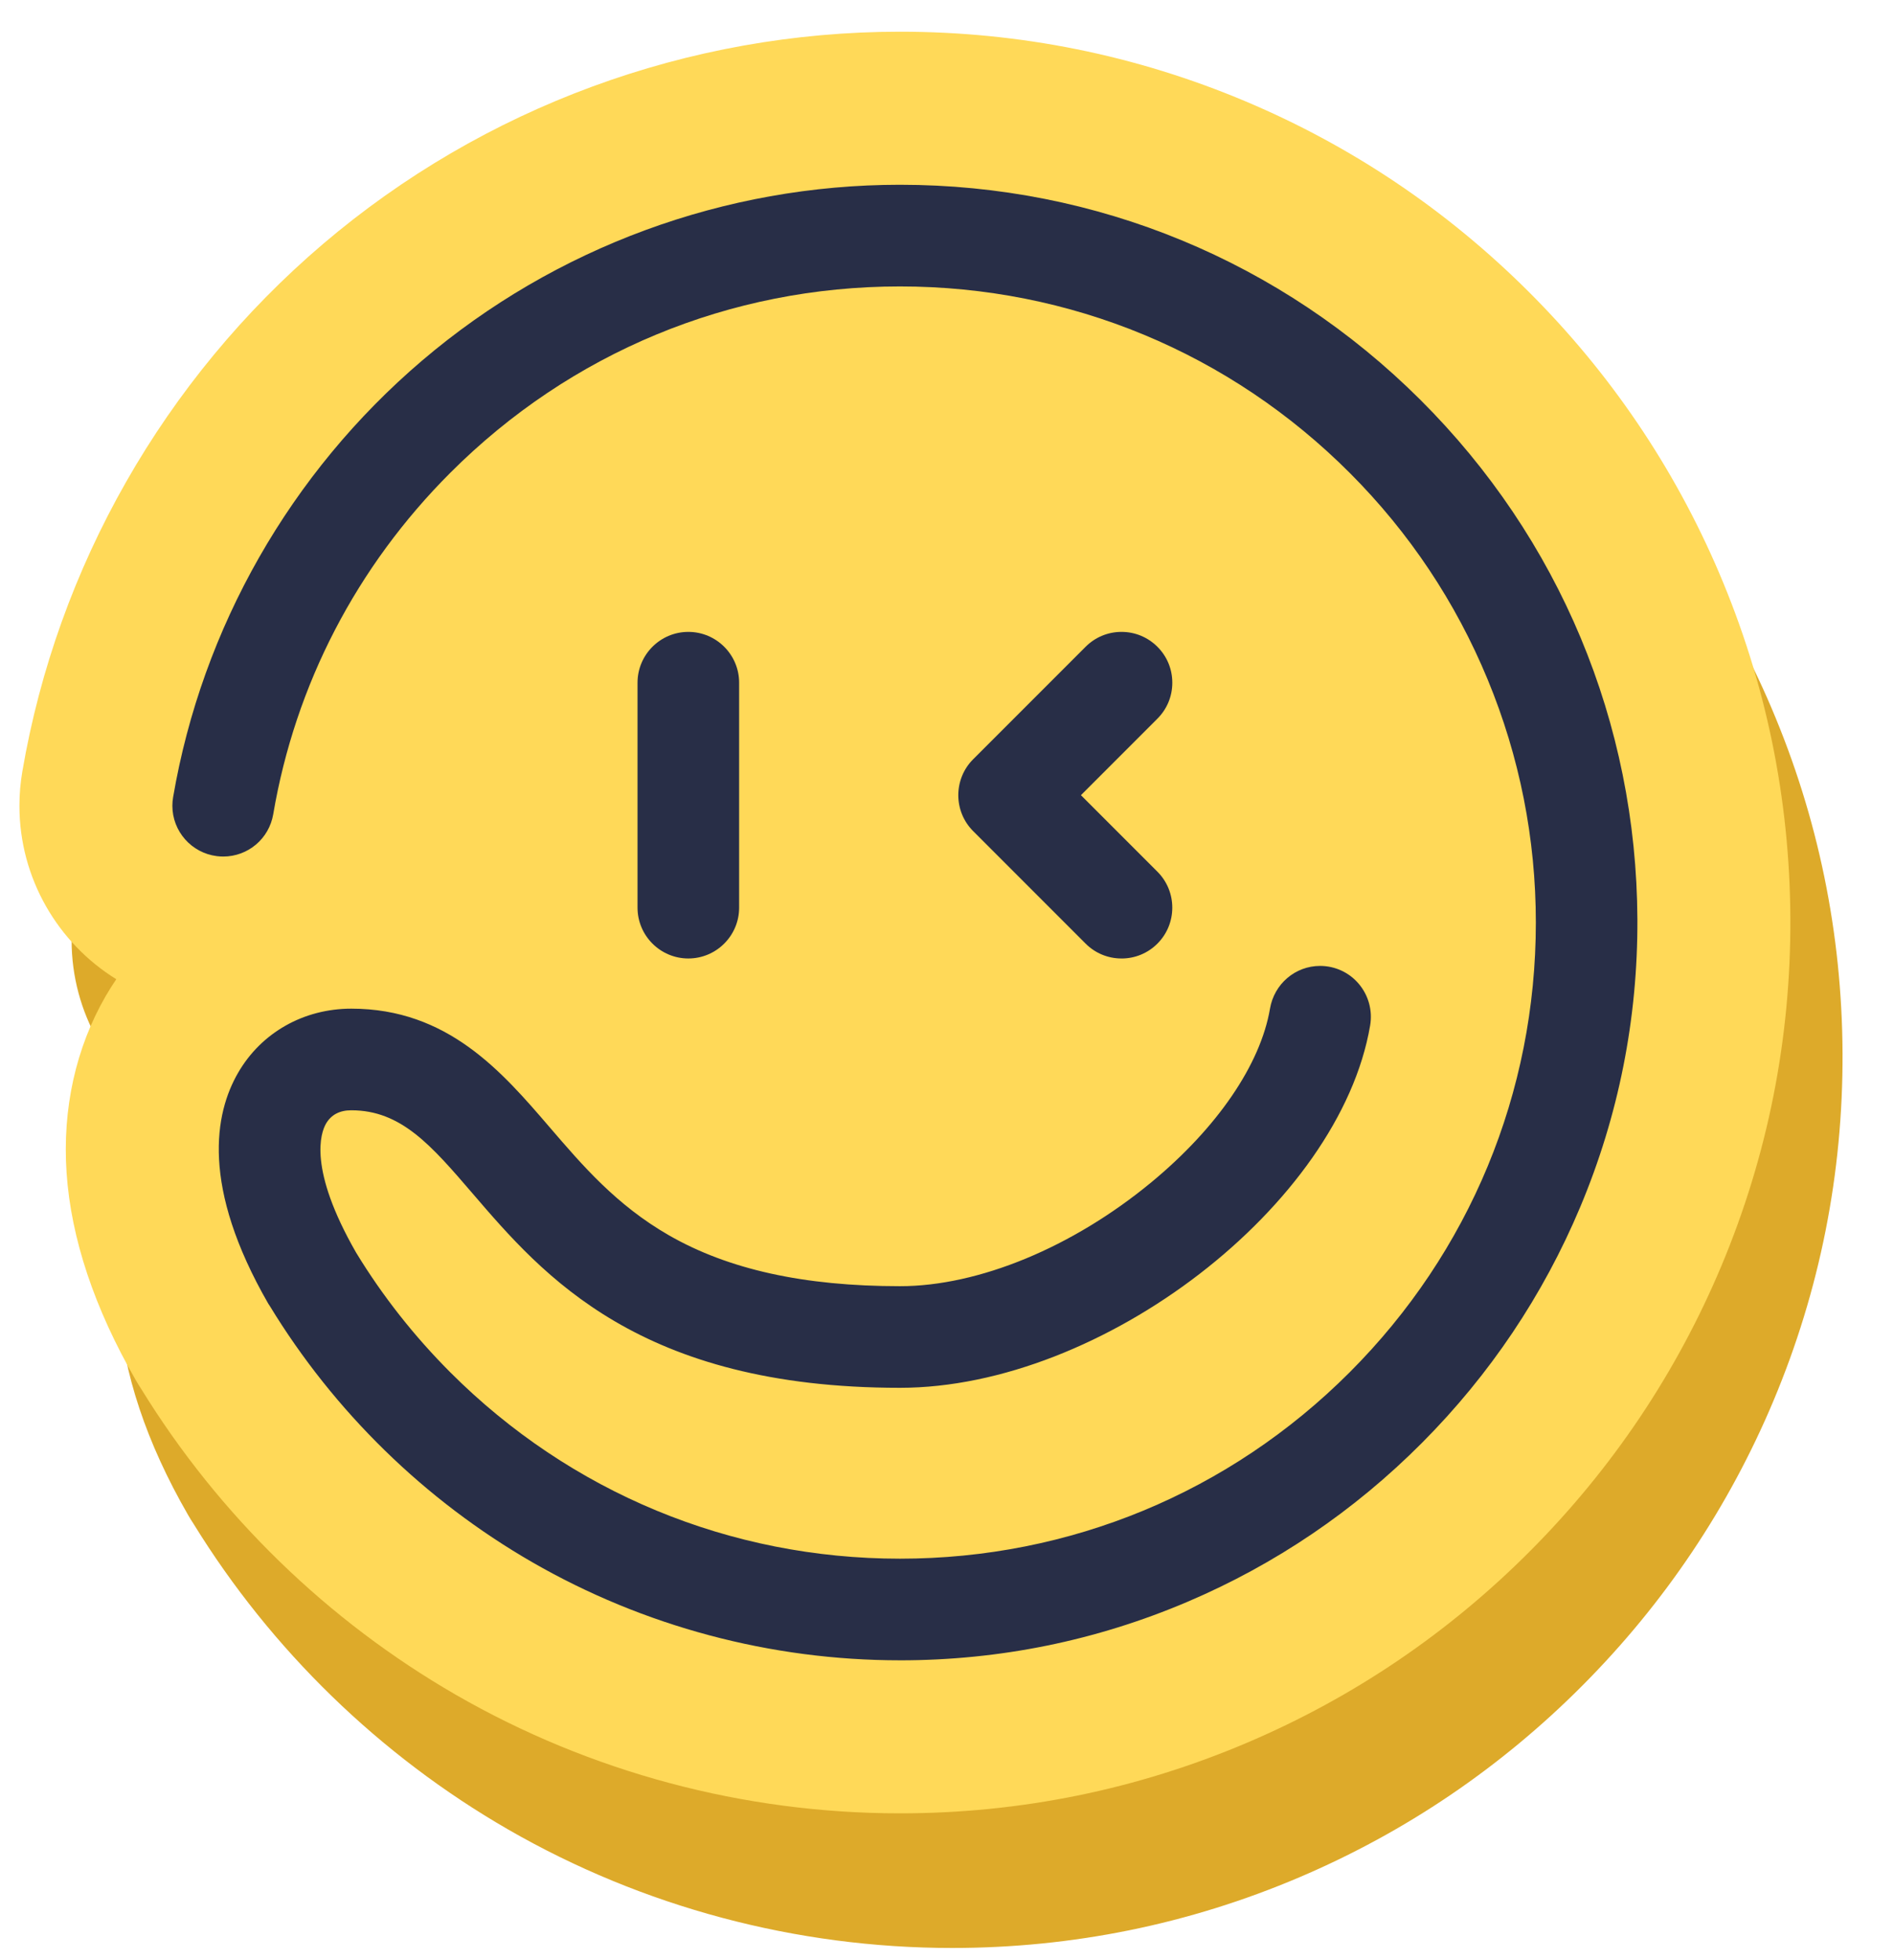
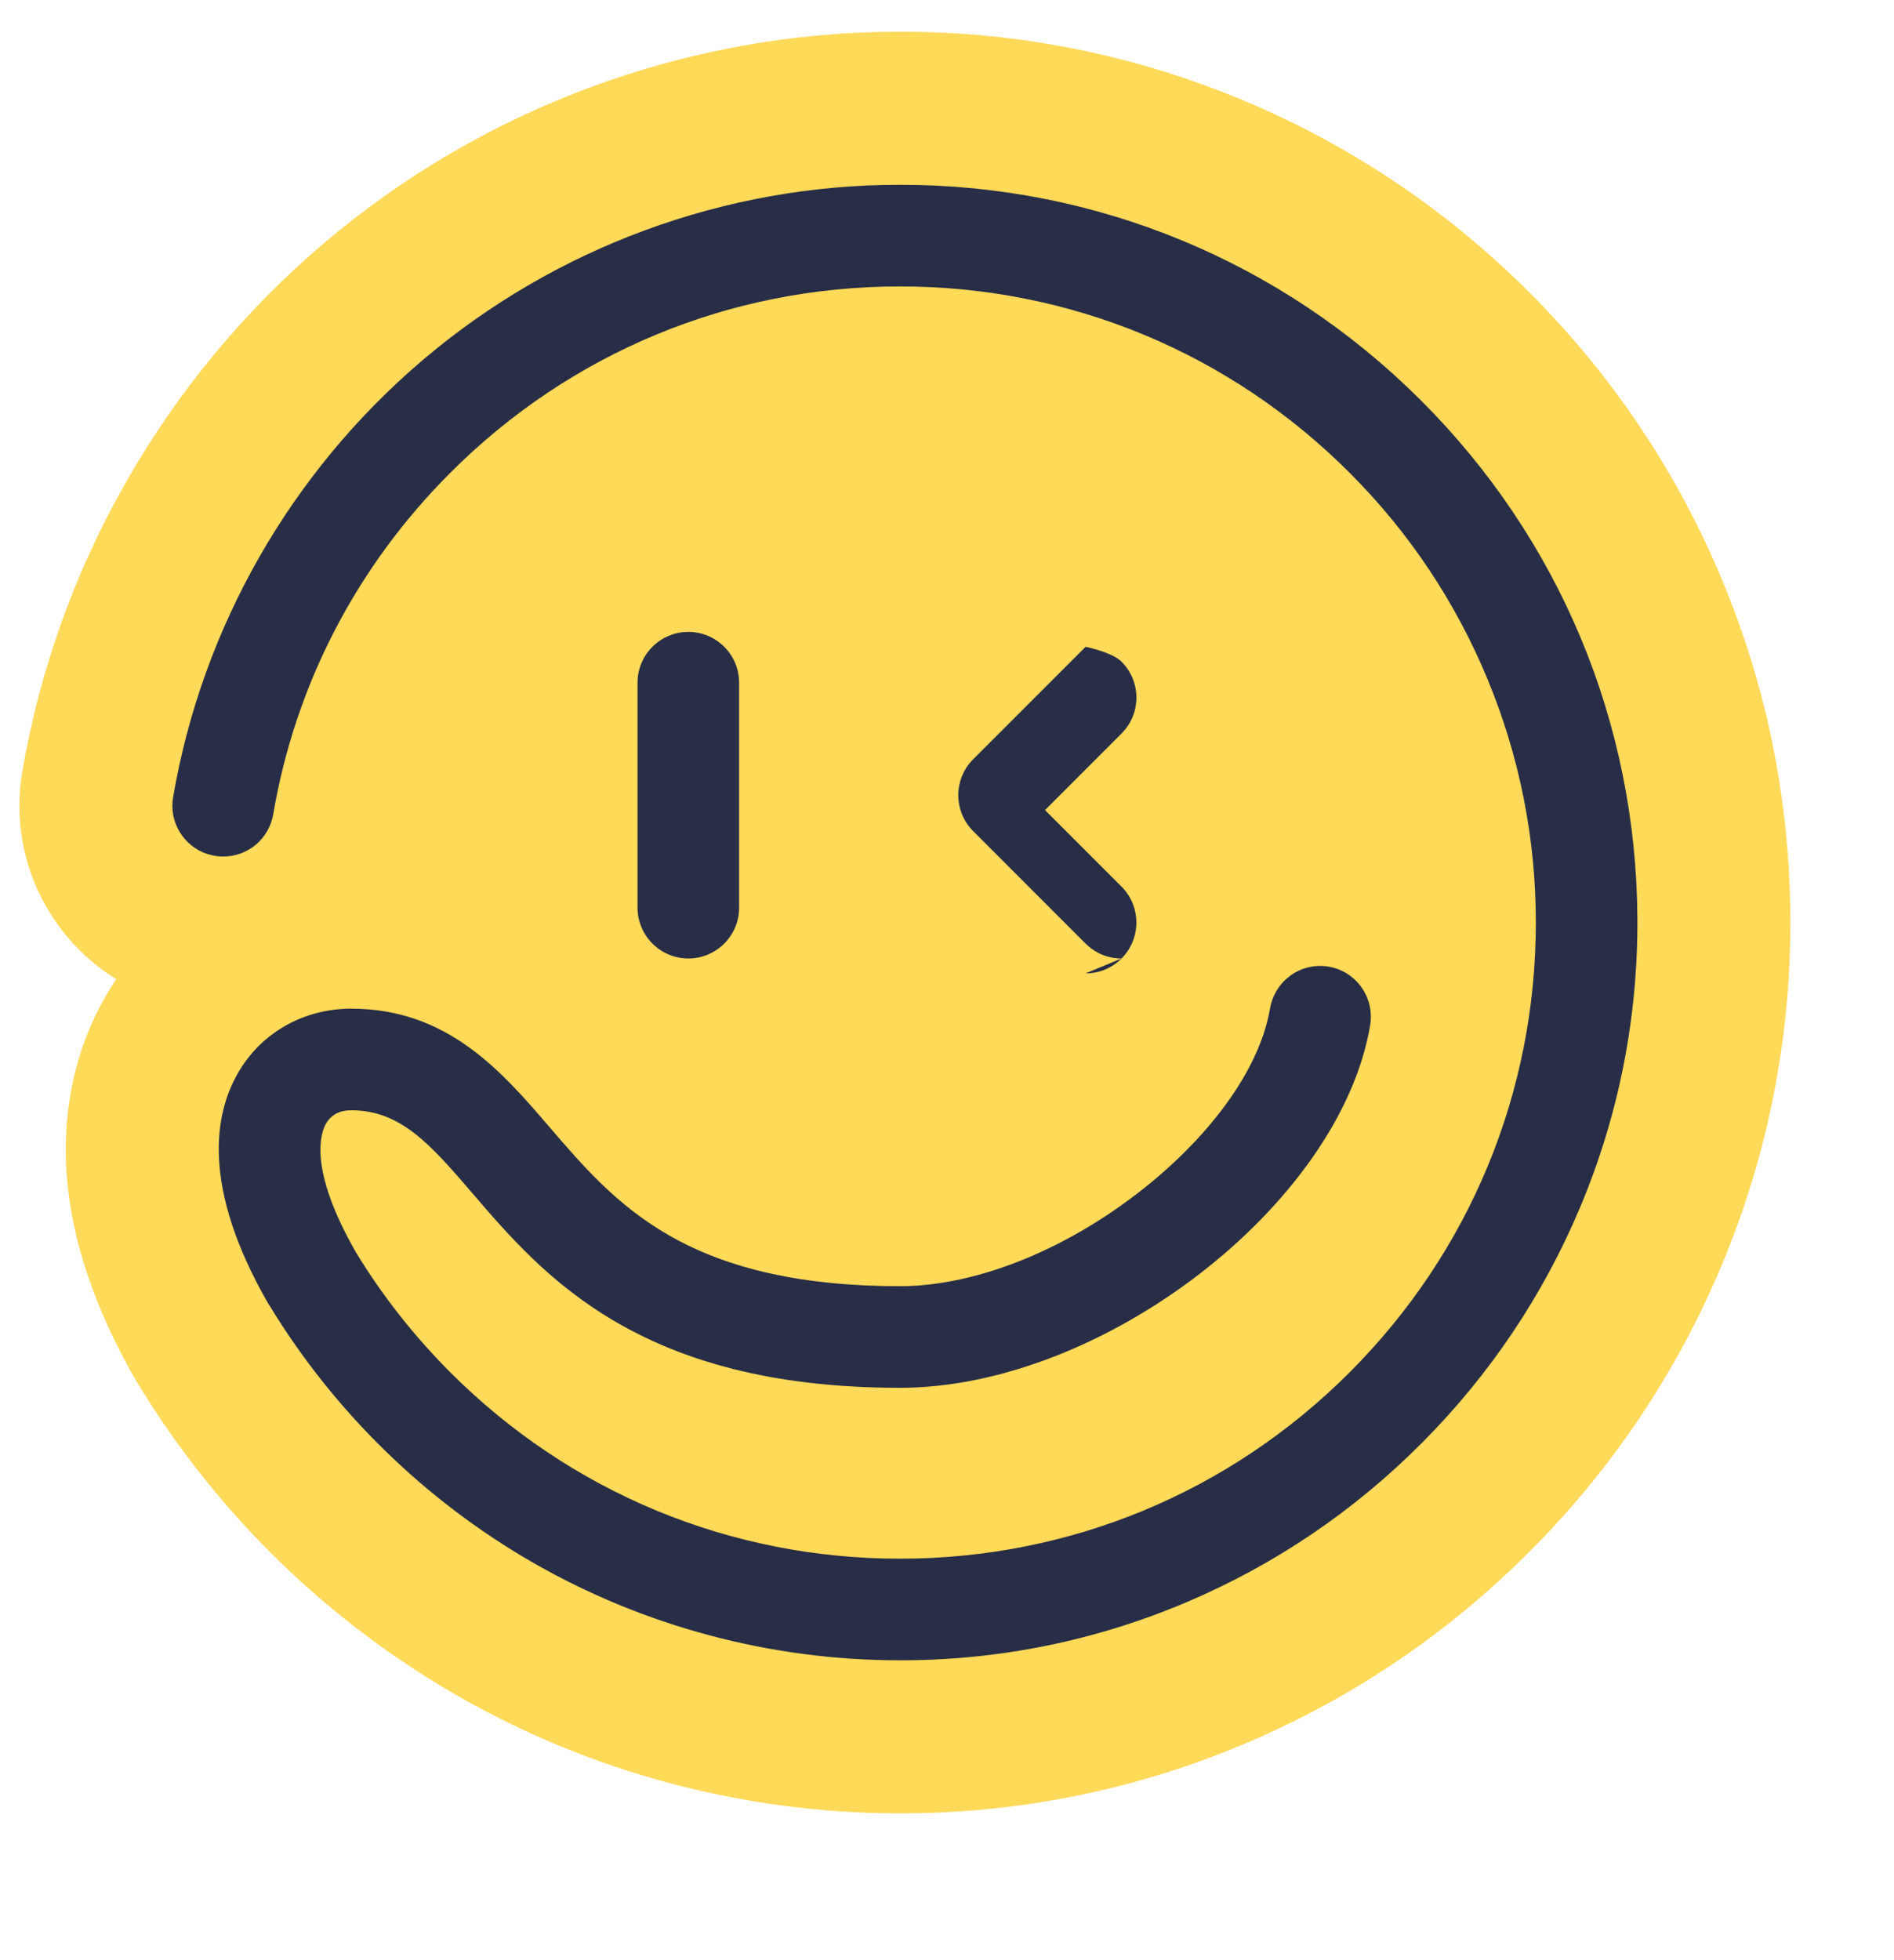
<svg xmlns="http://www.w3.org/2000/svg" id="Layer_1" data-name="Layer 1" viewBox="0 0 772.12 798.66">
  <defs>
    <style>
      .cls-1 {
        fill: #ffd958;
      }

      .cls-1, .cls-2, .cls-3 {
        stroke-width: 0px;
      }

      .cls-2 {
        fill: #282e47;
      }

      .cls-3 {
        fill: #ddaa2a;
      }
    </style>
  </defs>
-   <path class="cls-3" d="M722.15,288.42c-18.37-43.05-44.56-81.68-77.85-114.83-33.29-33.15-72.04-59.19-115.18-77.38-44.69-18.85-92.12-28.41-140.96-28.41-86.17,0-169.71,30.73-235.24,86.53-64.75,55.14-108.27,131.45-122.54,214.89-.79,4.59-1.19,9.3-1.19,14,0,29.55,15.66,55.93,39.48,70.66-1.52,2.25-2.96,4.55-4.33,6.9-12.18,21.06-17.69,45.94-15.93,71.95,1.81,26.74,11.3,55.17,28.2,84.5.73,1.27,1.5,2.52,2.3,3.73,31.66,51.38,75.94,94.4,128.23,124.53,54.83,31.59,117.43,48.29,181.01,48.29,49.03,0,96.67-9.69,141.58-28.81,43.28-18.42,82.14-44.74,115.48-78.24,33.35-33.5,59.51-72.48,77.74-115.85,18.92-45.01,28.4-92.7,28.19-141.74-.22-48.8-9.98-96.15-29.01-140.75Z" />
  <path class="cls-1" d="M700.87,233.54c-18.37-43.05-44.56-81.68-77.85-114.83-33.29-33.15-72.04-59.19-115.18-77.38-44.69-18.85-92.12-28.41-140.96-28.41-86.17,0-169.71,30.73-235.24,86.53C66.9,154.6,23.38,230.92,9.11,314.36c-.79,4.59-1.19,9.3-1.19,14,0,29.55,15.66,55.93,39.48,70.66-1.52,2.25-2.96,4.55-4.33,6.9-12.18,21.06-17.69,45.94-15.93,71.95,1.81,26.74,11.3,55.17,28.2,84.5.73,1.27,1.5,2.52,2.3,3.73,31.66,51.38,75.94,94.4,128.23,124.53,54.83,31.59,117.43,48.29,181.01,48.29,49.03,0,96.67-9.69,141.58-28.81,43.28-18.42,82.14-44.74,115.48-78.24,33.35-33.5,59.51-72.48,77.74-115.85,18.92-45.01,28.4-92.7,28.19-141.74-.22-48.8-9.98-96.15-29.01-140.75Z" />
  <path class="cls-2" d="M366.89,676.56c-52.67,0-104.5-13.82-149.88-39.96-43.76-25.21-80.76-61.32-107.04-104.46-.21-.28-.41-.58-.59-.89-27.53-47.78-21.9-77.54-12.32-94.09,9.46-16.37,26.72-26.14,46.16-26.14,39.34,0,61.43,25.71,80.92,48.4,13.38,15.57,27.2,31.67,48.45,43.89,24.33,14,55.18,20.8,94.3,20.8,32.07,0,70.37-15.83,102.46-42.33,26.87-22.2,44.51-47.99,48.38-70.76,1.72-10.09,10.31-17.42,20.43-17.42,6.11,0,11.86,2.67,15.79,7.33,3.96,4.69,5.64,10.86,4.61,16.93-12.42,73.14-109.16,147.66-191.68,147.66-106.19,0-145.48-45.73-174.16-79.12-16.95-19.72-29.19-33.97-49.51-33.97-4.75,0-8.22,1.83-10.31,5.45-2.11,3.65-7.46,18.24,12.31,52.61,10.71,17.58,23.63,33.98,38.38,48.74,48.95,48.96,114.04,75.92,183.29,75.92s134.35-26.96,183.3-75.92c48.96-48.96,75.93-114.06,75.93-183.29,0-34.21-6.61-67.55-19.65-99.07-13.04-31.53-31.9-59.79-56.06-84.01-48.99-49.1-114.17-76.14-183.52-76.14s-134.33,26.96-183.29,75.92c-38.24,38.24-63.21,86.35-72.2,139.14-1.7,10-10.28,17.25-20.39,17.25-.88,0-1.76-.06-2.64-.17-10.31-1.3-18.09-10.12-18.09-20.5,0-1.19.1-2.37.3-3.5,11.81-69.04,47.85-132.24,101.5-177.92,54.26-46.2,123.44-71.65,194.81-71.65,80.07,0,155.4,31.11,212.13,87.61,56.71,56.48,88.14,131.65,88.5,211.67.18,40.6-7.67,80.07-23.31,117.3-15.1,35.93-36.79,68.24-64.44,96.02-27.65,27.77-59.85,49.59-95.71,64.85-37.15,15.81-76.57,23.83-117.17,23.83Z" />
  <path class="cls-2" d="M280.61,390.57c-11.42,0-20.71-9.29-20.71-20.71v-91.66c0-11.42,9.29-20.71,20.71-20.71s20.71,9.29,20.71,20.71v91.66c0,11.42-9.29,20.71-20.71,20.71Z" />
-   <path class="cls-2" d="M457.19,390.57c-5.53,0-10.73-2.16-14.64-6.07l-45.83-45.83c-8.07-8.07-8.07-21.2,0-29.28l45.84-45.83c3.91-3.91,9.11-6.07,14.64-6.07s10.73,2.16,14.64,6.07c3.91,3.89,6.07,9.1,6.07,14.64s-2.16,10.75-6.08,14.66l-31.17,31.17,31.19,31.19c8.07,8.07,8.07,21.21,0,29.29-3.92,3.92-9.12,6.07-14.64,6.07Z" />
+   <path class="cls-2" d="M457.19,390.57c-5.53,0-10.73-2.16-14.64-6.07l-45.83-45.83c-8.07-8.07-8.07-21.2,0-29.28l45.84-45.83s10.73,2.16,14.64,6.07c3.91,3.89,6.07,9.1,6.07,14.64s-2.16,10.75-6.08,14.66l-31.17,31.17,31.19,31.19c8.07,8.07,8.07,21.21,0,29.29-3.92,3.92-9.12,6.07-14.64,6.07Z" />
</svg>